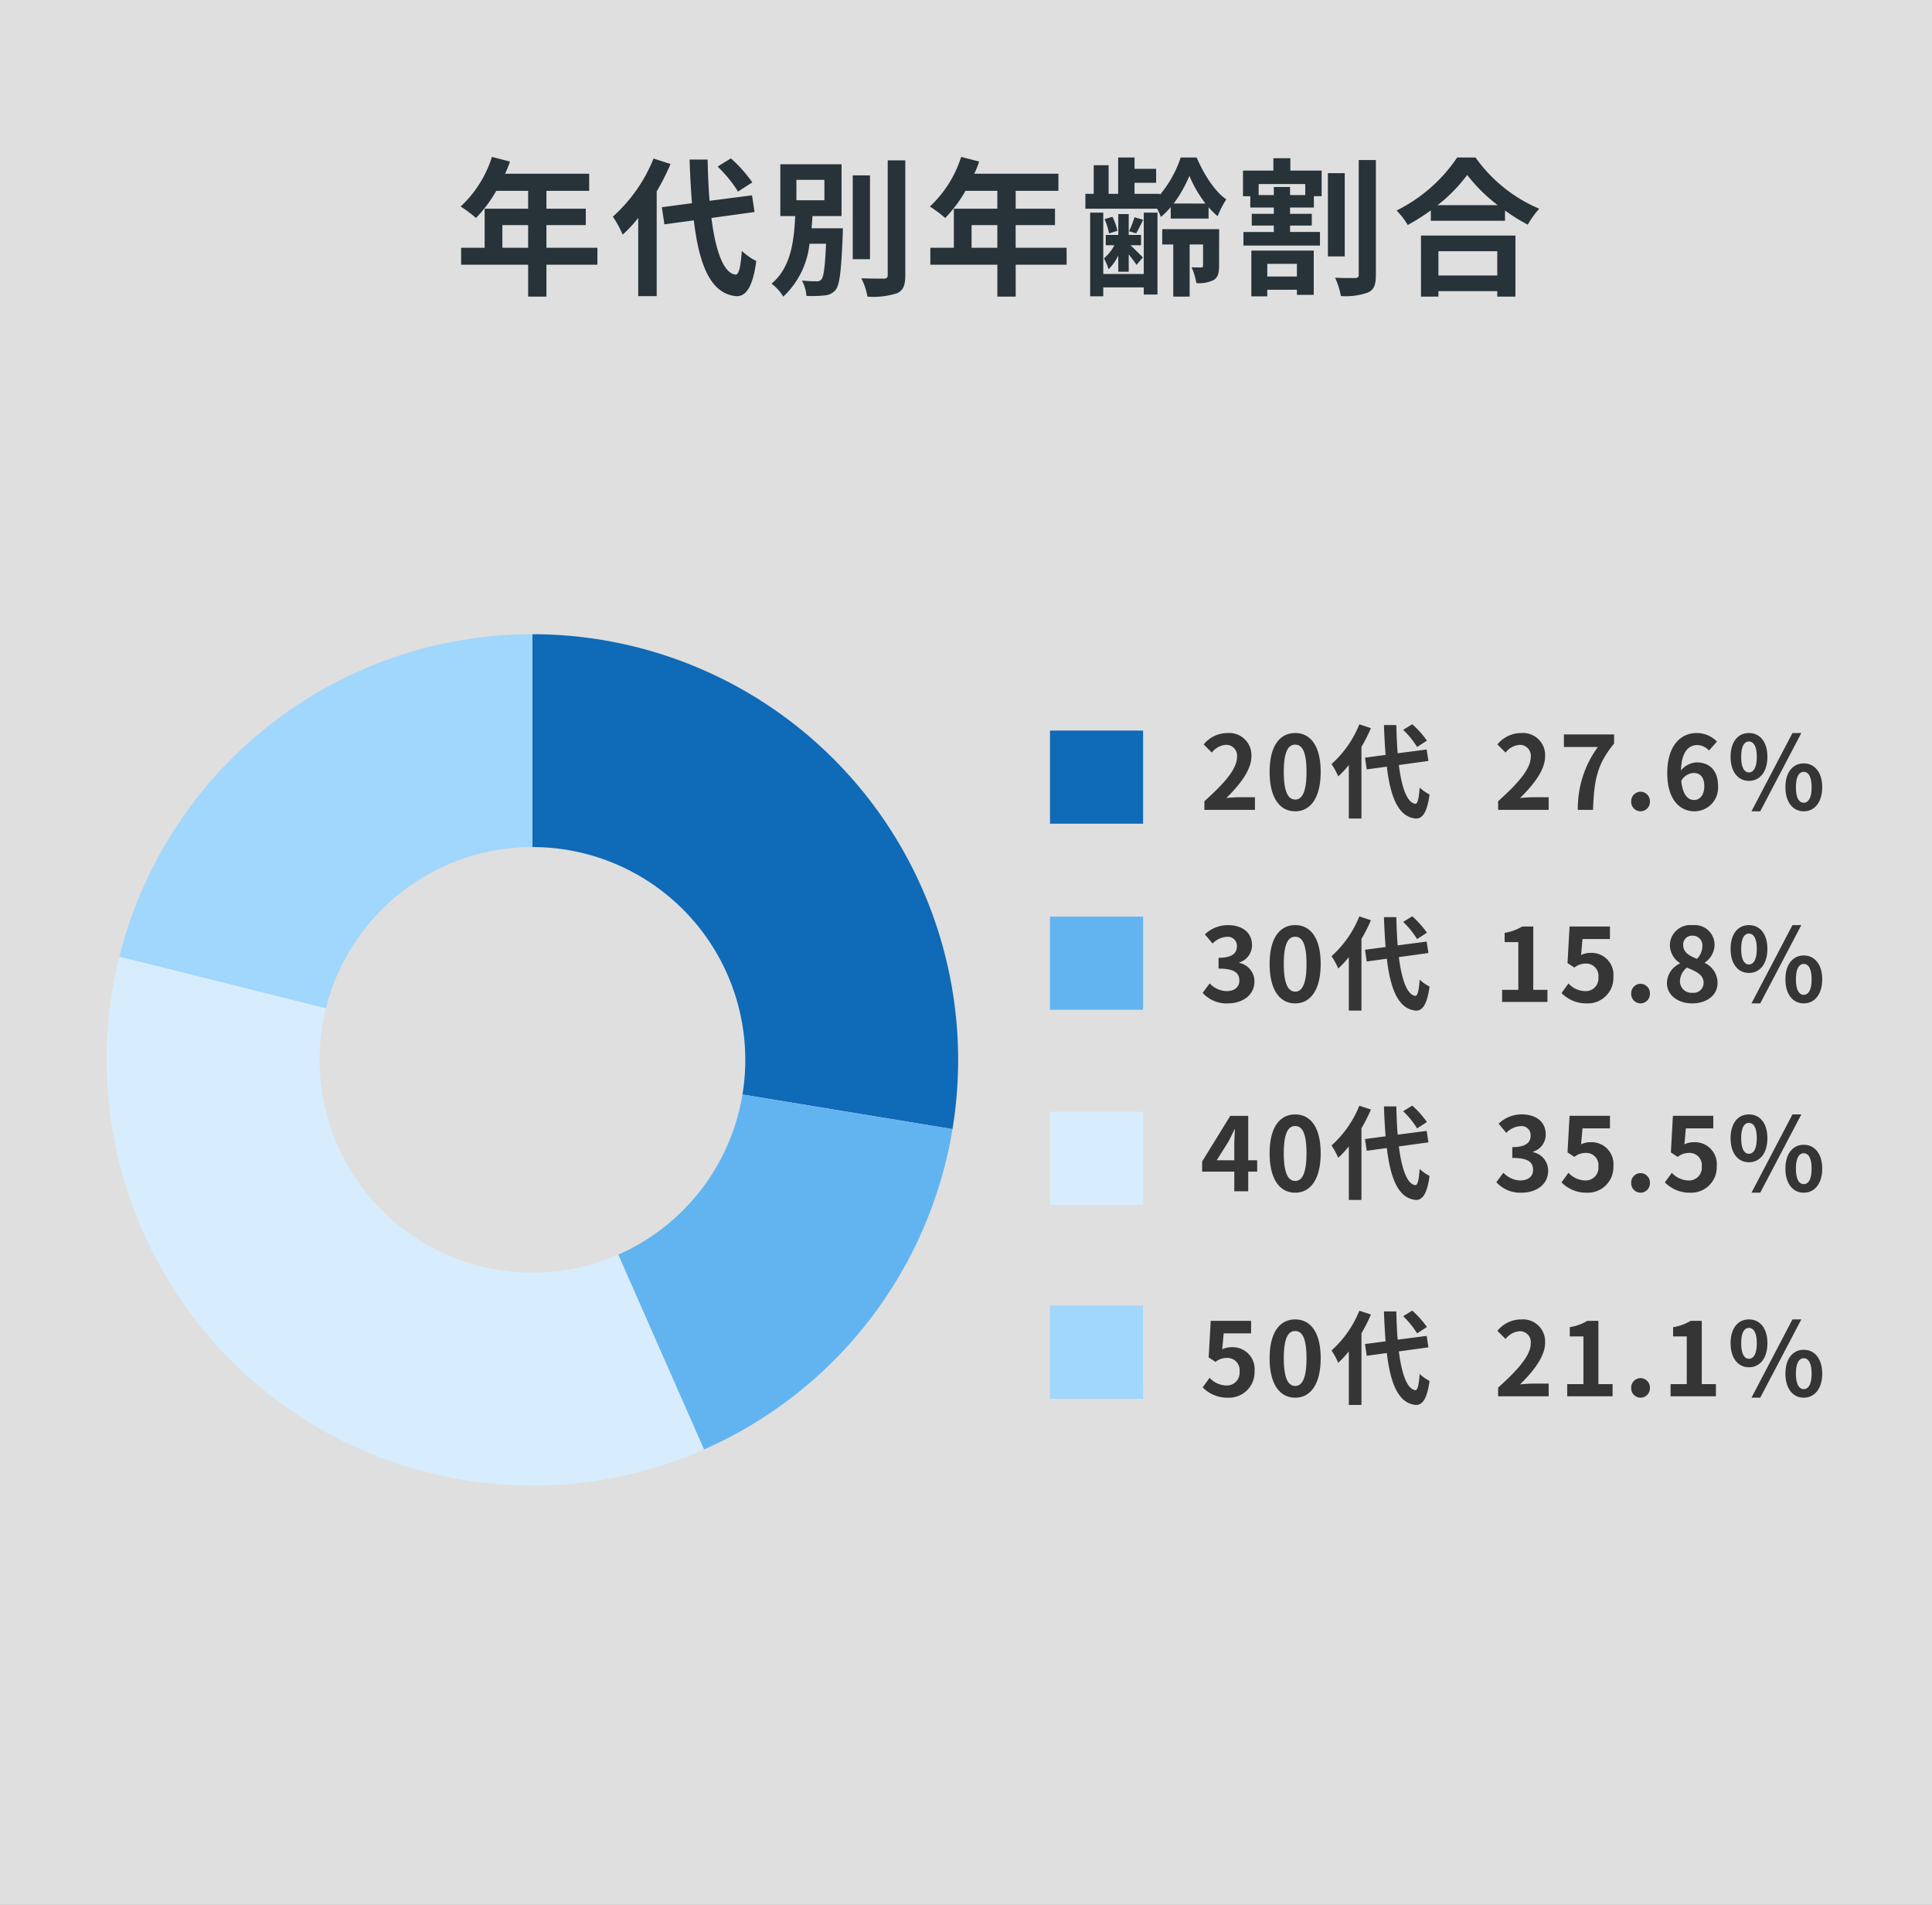
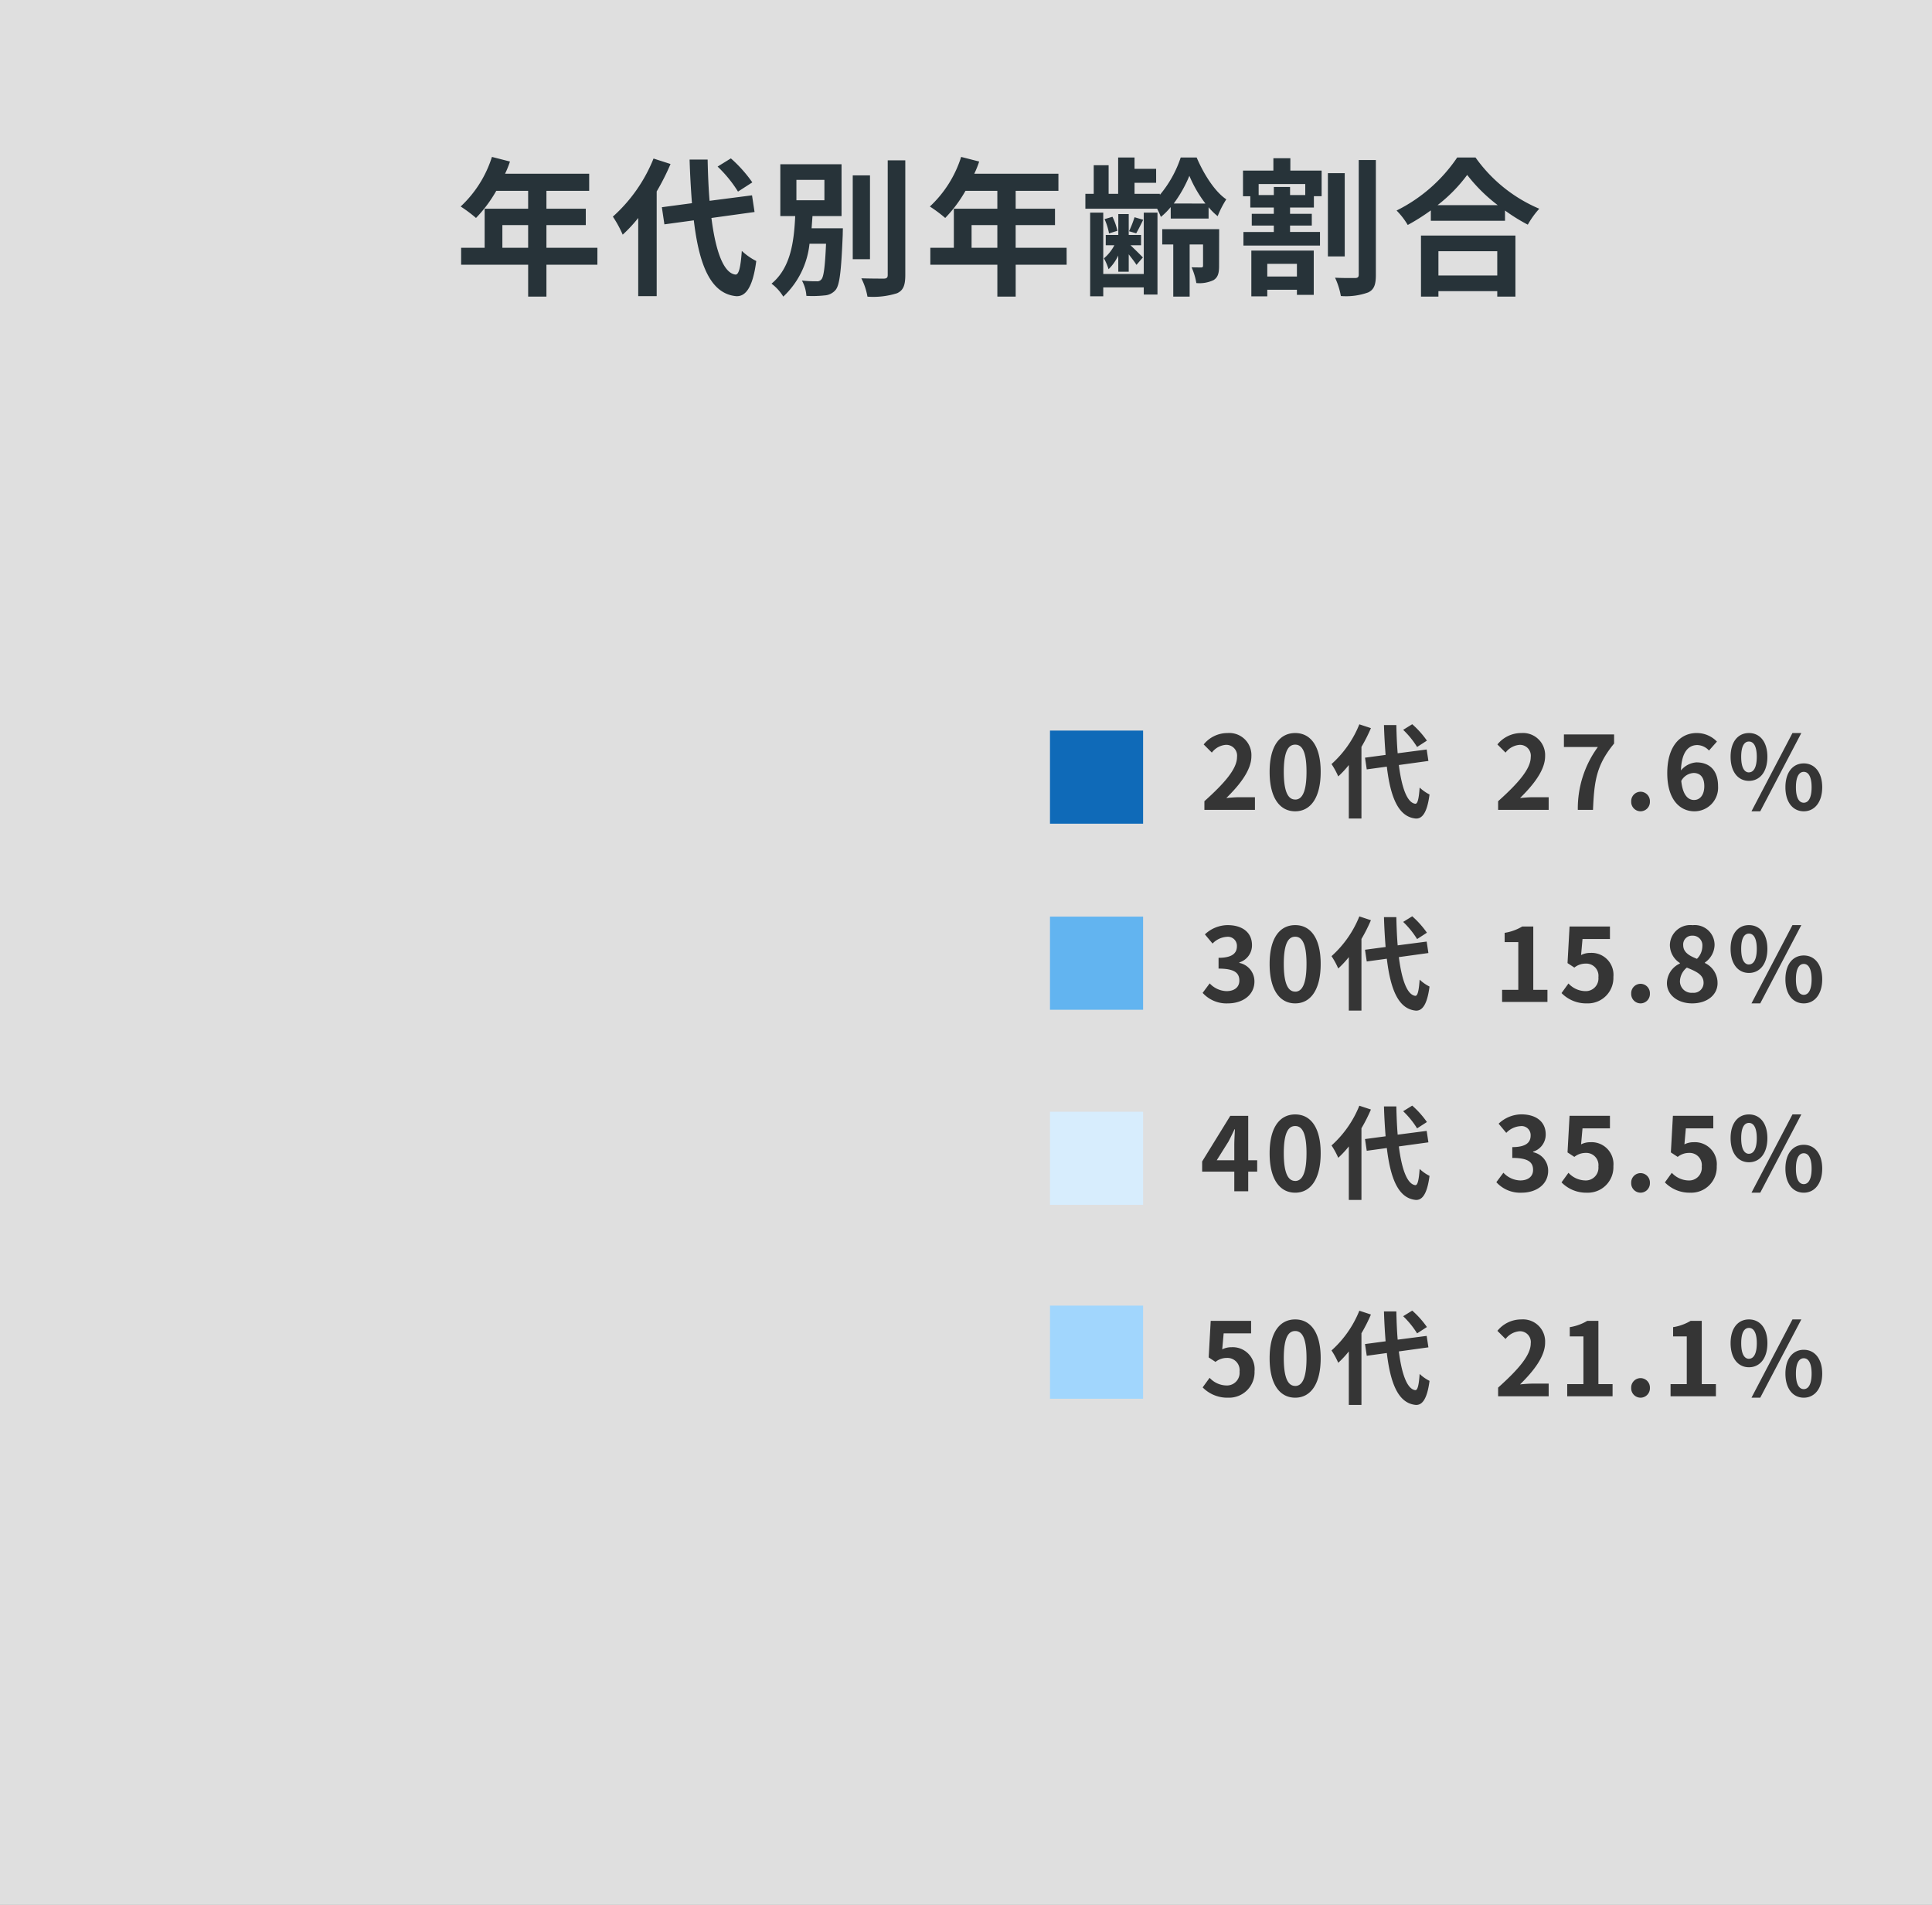
<svg xmlns="http://www.w3.org/2000/svg" width="246.437" height="242.959" viewBox="0 0 246.437 242.959">
  <rect x="0" y="0" width="246.437" height="242.959" fill="#808080" stroke="none" />
  <defs>
    <clipPath id="clip-path">
-       <rect id="長方形_5014" data-name="長方形 5014" width="108.604" height="108.604" transform="translate(0 0)" fill="none" />
-     </clipPath>
+       </clipPath>
  </defs>
  <g id="culture_num03" transform="translate(-2952 -919.838)">
    <path id="パス_165257" data-name="パス 165257" d="M0,0H246.437V242.959H0Z" transform="translate(2952 919.838)" fill="#fff" opacity="0.75" />
    <g id="グループ_11574" data-name="グループ 11574" transform="translate(2439.219 -2069.3)">
      <rect id="長方形_4969" data-name="長方形 4969" width="11.877" height="11.877" transform="translate(646.712 3106.056)" fill="#62b4f0" />
      <rect id="長方形_4974" data-name="長方形 4974" width="11.877" height="11.877" transform="translate(646.712 3155.672)" fill="#a1d6fd" />
      <rect id="長方形_4970" data-name="長方形 4970" width="11.877" height="11.877" transform="translate(646.712 3082.325)" fill="#0f6ab8" />
      <rect id="長方形_4975" data-name="長方形 4975" width="11.877" height="11.877" transform="translate(646.712 3130.94)" fill="#d7edfd" />
      <path id="パス_165259" data-name="パス 165259" d="M.559,0H7.007V-1.612H4.914c-.442,0-1.079.052-1.56.1,1.755-1.716,3.2-3.588,3.2-5.33A2.822,2.822,0,0,0,3.523-9.8,3.9,3.9,0,0,0,.468-8.346l1.04,1.04a2.492,2.492,0,0,1,1.768-.988,1.38,1.38,0,0,1,1.443,1.56c0,1.482-1.547,3.289-4.16,5.629ZM12.142.182c1.95,0,3.25-1.716,3.25-5.031S14.092-9.8,12.142-9.8,8.879-8.177,8.879-4.849,10.179.182,12.142.182Zm0-1.5c-.832,0-1.456-.832-1.456-3.536S11.31-8.32,12.142-8.32s1.443.78,1.443,3.471S12.961-1.313,12.142-1.313Zm16.8-7.514a11.742,11.742,0,0,0-1.872-2.093l-1.157.715A11.061,11.061,0,0,1,27.69-8.021Zm-8.619-2.08a13.588,13.588,0,0,1-3.549,5.07,9.929,9.929,0,0,1,.858,1.573A12.25,12.25,0,0,0,18.98-5.72V1.105h1.612V-8.034A20.654,20.654,0,0,0,21.8-10.426ZM29.133-6.24,28.912-7.7l-3.7.481c-.091-1.1-.143-2.327-.169-3.6H23.465c.039,1.365.117,2.639.208,3.809l-2.626.351.221,1.495,2.561-.351C24.3-1.547,25.324.9,27.521,1.105c.728.039,1.43-.559,1.755-3.068a5.319,5.319,0,0,1-1.261-.884c-.1,1.443-.26,2.093-.559,2.067-1.04-.13-1.729-2.054-2.093-4.94ZM38.025,0h6.448V-1.612H42.38c-.442,0-1.079.052-1.56.1,1.755-1.716,3.2-3.588,3.2-5.33A2.822,2.822,0,0,0,40.989-9.8a3.9,3.9,0,0,0-3.055,1.456l1.04,1.04a2.492,2.492,0,0,1,1.768-.988,1.38,1.38,0,0,1,1.443,1.56c0,1.482-1.547,3.289-4.16,5.629ZM48.191,0h1.937c.156-3.77.455-5.733,2.691-8.463V-9.62h-6.4v1.6h4.329A13.276,13.276,0,0,0,48.191,0Zm7.995.182a1.2,1.2,0,0,0,1.2-1.248,1.2,1.2,0,0,0-1.2-1.248A1.2,1.2,0,0,0,55-1.066,1.2,1.2,0,0,0,56.186.182Zm6.838-1.443c-.806,0-1.456-.676-1.638-2.431a1.9,1.9,0,0,1,1.573-1.014c.832,0,1.365.533,1.365,1.677C64.324-1.859,63.739-1.261,63.024-1.261ZM65.936-8.71A3.564,3.564,0,0,0,63.323-9.8C61.386-9.8,59.6-8.268,59.6-4.68,59.6-1.287,61.23.182,63.063.182a3.012,3.012,0,0,0,3.016-3.211c0-2.067-1.144-3.029-2.756-3.029a2.8,2.8,0,0,0-1.976,1.027c.078-2.405.988-3.237,2.093-3.237a2.088,2.088,0,0,1,1.482.7ZM70.018-3.7c1.378,0,2.353-1.131,2.353-3.068S71.4-9.8,70.018-9.8s-2.34,1.1-2.34,3.029S68.64-3.7,70.018-3.7Zm0-1.079c-.559,0-.988-.572-.988-1.989s.429-1.95.988-1.95,1,.533,1,1.95S70.577-4.784,70.018-4.784ZM70.343.182h1.118L76.7-9.8H75.569Zm6.669,0c1.365,0,2.353-1.144,2.353-3.068s-.988-3.042-2.353-3.042-2.34,1.105-2.34,3.042S75.647.182,77.012.182Zm0-1.092c-.559,0-1-.559-1-1.976s.442-1.963,1-1.963,1,.546,1,1.963S77.571-.91,77.012-.91Z" transform="translate(665.849 3092.439)" fill="#353535" />
      <path id="パス_165260" data-name="パス 165260" d="M3.562.182c1.833,0,3.38-1.027,3.38-2.8A2.4,2.4,0,0,0,5.018-4.979v-.065a2.279,2.279,0,0,0,1.612-2.2C6.63-8.892,5.369-9.8,3.51-9.8A4.268,4.268,0,0,0,.624-8.619L1.6-7.449a2.745,2.745,0,0,1,1.82-.858A1.15,1.15,0,0,1,4.706-7.1c0,.858-.572,1.469-2.34,1.469v1.378c2.093,0,2.652.585,2.652,1.534,0,.858-.663,1.339-1.638,1.339a3.056,3.056,0,0,1-2.145-.988l-.9,1.209A4.089,4.089,0,0,0,3.562.182Zm8.58,0c1.95,0,3.25-1.716,3.25-5.031S14.092-9.8,12.142-9.8,8.879-8.177,8.879-4.849,10.179.182,12.142.182Zm0-1.5c-.832,0-1.456-.832-1.456-3.536S11.31-8.32,12.142-8.32s1.443.78,1.443,3.471S12.961-1.313,12.142-1.313Zm16.8-7.514a11.742,11.742,0,0,0-1.872-2.093l-1.157.715A11.061,11.061,0,0,1,27.69-8.021Zm-8.619-2.08a13.588,13.588,0,0,1-3.549,5.07,9.929,9.929,0,0,1,.858,1.573A12.25,12.25,0,0,0,18.98-5.72V1.105h1.612V-8.034A20.654,20.654,0,0,0,21.8-10.426ZM29.133-6.24,28.912-7.7l-3.7.481c-.091-1.1-.143-2.327-.169-3.6H23.465c.039,1.365.117,2.639.208,3.809l-2.626.351.221,1.495,2.561-.351C24.3-1.547,25.324.9,27.521,1.105c.728.039,1.43-.559,1.755-3.068a5.319,5.319,0,0,1-1.261-.884c-.1,1.443-.26,2.093-.559,2.067-1.04-.13-1.729-2.054-2.093-4.94ZM38.532,0h5.785V-1.547H42.51V-9.62H41.093a6.24,6.24,0,0,1-2.236.806v1.183H40.6v6.084H38.532ZM49.361.182A3.251,3.251,0,0,0,52.728-3.2a2.794,2.794,0,0,0-2.964-3.055,2.488,2.488,0,0,0-1.157.273l.182-2.041h3.5v-1.6H47.138l-.26,4.667.871.572a2.3,2.3,0,0,1,1.443-.507,1.557,1.557,0,0,1,1.625,1.742,1.615,1.615,0,0,1-1.7,1.768,2.99,2.99,0,0,1-2.119-.975l-.884,1.222A4.385,4.385,0,0,0,49.361.182Zm6.825,0a1.2,1.2,0,0,0,1.2-1.248,1.2,1.2,0,0,0-1.2-1.248A1.2,1.2,0,0,0,55-1.066,1.2,1.2,0,0,0,56.186.182Zm6.591,0c1.95,0,3.237-1.118,3.237-2.574A2.8,2.8,0,0,0,64.4-4.966v-.065a2.8,2.8,0,0,0,1.235-2.2,2.525,2.525,0,0,0-2.8-2.561,2.6,2.6,0,0,0-2.9,2.535,2.741,2.741,0,0,0,1.274,2.288V-4.9a2.8,2.8,0,0,0-1.651,2.509C59.566-.884,60.944.182,62.777.182ZM63.388-5.5c-1.014-.4-1.755-.845-1.755-1.755a1.119,1.119,0,0,1,1.17-1.2,1.226,1.226,0,0,1,1.274,1.339A2.3,2.3,0,0,1,63.388-5.5ZM62.829-1.17A1.474,1.474,0,0,1,61.217-2.6,2.313,2.313,0,0,1,62.1-4.381c1.248.507,2.132.923,2.132,1.924A1.261,1.261,0,0,1,62.829-1.17ZM70.018-3.7c1.378,0,2.353-1.131,2.353-3.068S71.4-9.8,70.018-9.8s-2.34,1.1-2.34,3.029S68.64-3.7,70.018-3.7Zm0-1.079c-.559,0-.988-.572-.988-1.989s.429-1.95.988-1.95,1,.533,1,1.95S70.577-4.784,70.018-4.784ZM70.343.182h1.118L76.7-9.8H75.569Zm6.669,0c1.365,0,2.353-1.144,2.353-3.068s-.988-3.042-2.353-3.042-2.34,1.105-2.34,3.042S75.647.182,77.012.182Zm0-1.092c-.559,0-1-.559-1-1.976s.442-1.963,1-1.963,1,.546,1,1.963S77.571-.91,77.012-.91Z" transform="translate(665.849 3116.939)" fill="#353535" />
      <path id="パス_165261" data-name="パス 165261" d="M2.132-3.952l1.5-2.392c.273-.52.533-1.053.767-1.56h.052c-.026.559-.078,1.43-.078,1.989v1.963Zm5.161,0H6.149V-9.62H3.861L.273-3.8v1.3h4.1V0H6.149V-2.5H7.293ZM12.142.182c1.95,0,3.25-1.716,3.25-5.031S14.092-9.8,12.142-9.8,8.879-8.177,8.879-4.849,10.179.182,12.142.182Zm0-1.5c-.832,0-1.456-.832-1.456-3.536S11.31-8.32,12.142-8.32s1.443.78,1.443,3.471S12.961-1.313,12.142-1.313Zm16.8-7.514a11.742,11.742,0,0,0-1.872-2.093l-1.157.715A11.061,11.061,0,0,1,27.69-8.021Zm-8.619-2.08a13.588,13.588,0,0,1-3.549,5.07,9.929,9.929,0,0,1,.858,1.573A12.25,12.25,0,0,0,18.98-5.72V1.105h1.612V-8.034A20.654,20.654,0,0,0,21.8-10.426ZM29.133-6.24,28.912-7.7l-3.7.481c-.091-1.1-.143-2.327-.169-3.6H23.465c.039,1.365.117,2.639.208,3.809l-2.626.351.221,1.495,2.561-.351C24.3-1.547,25.324.9,27.521,1.105c.728.039,1.43-.559,1.755-3.068a5.319,5.319,0,0,1-1.261-.884c-.1,1.443-.26,2.093-.559,2.067-1.04-.13-1.729-2.054-2.093-4.94ZM41.028.182c1.833,0,3.38-1.027,3.38-2.8a2.4,2.4,0,0,0-1.924-2.366v-.065a2.279,2.279,0,0,0,1.612-2.2c0-1.651-1.261-2.561-3.12-2.561A4.268,4.268,0,0,0,38.09-8.619l.975,1.17a2.745,2.745,0,0,1,1.82-.858A1.15,1.15,0,0,1,42.172-7.1c0,.858-.572,1.469-2.34,1.469v1.378c2.093,0,2.652.585,2.652,1.534,0,.858-.663,1.339-1.638,1.339A3.056,3.056,0,0,1,38.7-2.366l-.9,1.209A4.089,4.089,0,0,0,41.028.182Zm8.333,0A3.251,3.251,0,0,0,52.728-3.2a2.794,2.794,0,0,0-2.964-3.055,2.488,2.488,0,0,0-1.157.273l.182-2.041h3.5v-1.6H47.138l-.26,4.667.871.572a2.3,2.3,0,0,1,1.443-.507,1.557,1.557,0,0,1,1.625,1.742,1.615,1.615,0,0,1-1.7,1.768,2.99,2.99,0,0,1-2.119-.975l-.884,1.222A4.385,4.385,0,0,0,49.361.182Zm6.825,0a1.2,1.2,0,0,0,1.2-1.248,1.2,1.2,0,0,0-1.2-1.248A1.2,1.2,0,0,0,55-1.066,1.2,1.2,0,0,0,56.186.182Zm6.357,0A3.251,3.251,0,0,0,65.91-3.2a2.794,2.794,0,0,0-2.964-3.055,2.488,2.488,0,0,0-1.157.273l.182-2.041h3.5v-1.6H60.32l-.26,4.667.871.572a2.3,2.3,0,0,1,1.443-.507A1.557,1.557,0,0,1,64-3.146a1.615,1.615,0,0,1-1.7,1.768,2.99,2.99,0,0,1-2.119-.975l-.884,1.222A4.385,4.385,0,0,0,62.543.182ZM70.018-3.7c1.378,0,2.353-1.131,2.353-3.068S71.4-9.8,70.018-9.8s-2.34,1.1-2.34,3.029S68.64-3.7,70.018-3.7Zm0-1.079c-.559,0-.988-.572-.988-1.989s.429-1.95.988-1.95,1,.533,1,1.95S70.577-4.784,70.018-4.784ZM70.343.182h1.118L76.7-9.8H75.569Zm6.669,0c1.365,0,2.353-1.144,2.353-3.068s-.988-3.042-2.353-3.042-2.34,1.105-2.34,3.042S75.647.182,77.012.182Zm0-1.092c-.559,0-1-.559-1-1.976s.442-1.963,1-1.963,1,.546,1,1.963S77.571-.91,77.012-.91Z" transform="translate(665.849 3141.086)" fill="#353535" />
      <path id="パス_165262" data-name="パス 165262" d="M3.588.182A3.251,3.251,0,0,0,6.955-3.2,2.794,2.794,0,0,0,3.991-6.253a2.488,2.488,0,0,0-1.157.273l.182-2.041h3.5v-1.6H1.365l-.26,4.667.871.572a2.3,2.3,0,0,1,1.443-.507A1.557,1.557,0,0,1,5.044-3.146a1.615,1.615,0,0,1-1.7,1.768,2.99,2.99,0,0,1-2.119-.975L.338-1.131A4.385,4.385,0,0,0,3.588.182Zm8.554,0c1.95,0,3.25-1.716,3.25-5.031S14.092-9.8,12.142-9.8,8.879-8.177,8.879-4.849,10.179.182,12.142.182Zm0-1.5c-.832,0-1.456-.832-1.456-3.536S11.31-8.32,12.142-8.32s1.443.78,1.443,3.471S12.961-1.313,12.142-1.313Zm16.8-7.514a11.742,11.742,0,0,0-1.872-2.093l-1.157.715A11.061,11.061,0,0,1,27.69-8.021Zm-8.619-2.08a13.588,13.588,0,0,1-3.549,5.07,9.929,9.929,0,0,1,.858,1.573A12.25,12.25,0,0,0,18.98-5.72V1.105h1.612V-8.034A20.654,20.654,0,0,0,21.8-10.426ZM29.133-6.24,28.912-7.7l-3.7.481c-.091-1.1-.143-2.327-.169-3.6H23.465c.039,1.365.117,2.639.208,3.809l-2.626.351.221,1.495,2.561-.351C24.3-1.547,25.324.9,27.521,1.105c.728.039,1.43-.559,1.755-3.068a5.319,5.319,0,0,1-1.261-.884c-.1,1.443-.26,2.093-.559,2.067-1.04-.13-1.729-2.054-2.093-4.94ZM38.025,0h6.448V-1.612H42.38c-.442,0-1.079.052-1.56.1,1.755-1.716,3.2-3.588,3.2-5.33A2.822,2.822,0,0,0,40.989-9.8a3.9,3.9,0,0,0-3.055,1.456l1.04,1.04a2.492,2.492,0,0,1,1.768-.988,1.38,1.38,0,0,1,1.443,1.56c0,1.482-1.547,3.289-4.16,5.629Zm8.814,0h5.785V-1.547H50.817V-9.62H49.4a6.24,6.24,0,0,1-2.236.806v1.183h1.742v6.084H46.839Zm9.347.182a1.2,1.2,0,0,0,1.2-1.248,1.2,1.2,0,0,0-1.2-1.248A1.2,1.2,0,0,0,55-1.066,1.2,1.2,0,0,0,56.186.182ZM60.021,0h5.785V-1.547H64V-9.62H62.582a6.24,6.24,0,0,1-2.236.806v1.183h1.742v6.084H60.021Zm10-3.7c1.378,0,2.353-1.131,2.353-3.068S71.4-9.8,70.018-9.8s-2.34,1.1-2.34,3.029S68.64-3.7,70.018-3.7Zm0-1.079c-.559,0-.988-.572-.988-1.989s.429-1.95.988-1.95,1,.533,1,1.95S70.577-4.784,70.018-4.784ZM70.343.182h1.118L76.7-9.8H75.569Zm6.669,0c1.365,0,2.353-1.144,2.353-3.068s-.988-3.042-2.353-3.042-2.34,1.105-2.34,3.042S75.647.182,77.012.182Zm0-1.092c-.559,0-1-.559-1-1.976s.442-1.963,1-1.963,1,.546,1,1.963S77.571-.91,77.012-.91Z" transform="translate(665.849 3167.234)" fill="#353535" />
    </g>
    <g id="グループ_11572" data-name="グループ 11572" transform="translate(3049.906 934)">
      <path id="パス_165258" data-name="パス 165258" d="M6.08-4.56V-7.448H9.367V-4.56Zm12.122,0H11.7V-7.448H16.72v-2.09H11.7v-2.28h5.453V-14H6.422a12.13,12.13,0,0,0,.627-1.558l-2.3-.589A14.652,14.652,0,0,1,.76-9.823,17.486,17.486,0,0,1,2.717-8.36,17.075,17.075,0,0,0,5.3-11.818H9.367v2.28H3.819V-4.56h-3v2.166h8.55V1.672H11.7V-2.394h6.5ZM37.962-12.9a17.162,17.162,0,0,0-2.736-3.059l-1.691,1.045a16.165,16.165,0,0,1,2.6,3.192Zm-12.6-3.04a19.86,19.86,0,0,1-5.187,7.41,14.511,14.511,0,0,1,1.254,2.3A17.9,17.9,0,0,0,23.408-8.36V1.615h2.356V-11.742a30.186,30.186,0,0,0,1.767-3.5ZM38.247-9.12l-.323-2.128-5.415.7c-.133-1.615-.209-3.4-.247-5.263h-2.3c.057,2,.171,3.857.3,5.567l-3.838.513.323,2.185L30.5-8.056c.684,5.795,2.185,9.367,5.4,9.671,1.064.057,2.09-.817,2.565-4.484a7.774,7.774,0,0,1-1.843-1.292c-.152,2.109-.38,3.059-.817,3.021-1.52-.19-2.527-3-3.059-7.22Zm5.339-4.1h3.572v2.6H43.586Zm1.938,6.175c.038-.513.076-1.045.114-1.558h3.705v-6.612H41.534v6.612h1.9C43.282-5.453,42.9-2.033,40.413.019a5.936,5.936,0,0,1,1.5,1.653,10.779,10.779,0,0,0,3.344-6.745h2.109c-.133,3-.3,4.218-.589,4.541a.684.684,0,0,1-.627.247A15.308,15.308,0,0,1,44.289-.38a4.634,4.634,0,0,1,.57,1.957,14.02,14.02,0,0,0,2.3-.057,1.988,1.988,0,0,0,1.425-.7c.532-.646.722-2.47.912-7.049,0-.266.019-.817.019-.817Zm7.448-6.745h-2.2V-3.1h2.2Zm2.261-1.919v14.63c0,.342-.152.456-.513.456-.4,0-1.615,0-2.85-.038a8.256,8.256,0,0,1,.779,2.337,10.092,10.092,0,0,0,3.781-.437c.779-.361,1.045-.988,1.045-2.318v-14.63ZM65.93-4.56V-7.448h3.287V-4.56Zm12.122,0h-6.5V-7.448H76.57v-2.09H71.554v-2.28h5.453V-14H66.272a12.131,12.131,0,0,0,.627-1.558l-2.3-.589a14.652,14.652,0,0,1-3.99,6.327A17.486,17.486,0,0,1,62.567-8.36a17.075,17.075,0,0,0,2.584-3.458h4.066v2.28H63.669V-4.56h-3v2.166h8.55V1.672h2.337V-2.394h6.5Zm9.842,3.344H82.726V-9.044H81.054V1.634h1.672V.494h5.168v.912h1.748V-9.044H87.894ZM84.645-1.5h1.33V-3.724c.38.494.8,1.026.988,1.349l.817-.95C87.533-3.591,86.7-4.408,86.2-4.883h1.349V-6.194H85.975v-2.66h-1.33v2.66h-1.6v1.311h1.1a5.5,5.5,0,0,1-1.33,1.672,7.418,7.418,0,0,1,.589,1.387,5.957,5.957,0,0,0,1.235-1.748Zm-.114-5.225A7.758,7.758,0,0,0,83.9-8.512l-1.007.3a7.958,7.958,0,0,1,.57,1.824Zm2.185-1.729a13.906,13.906,0,0,1-.7,1.786l.912.266c.266-.456.57-1.064.893-1.729Zm5-1.748a16.366,16.366,0,0,0,1.995-3.534A15.856,15.856,0,0,0,95.76-10.2Zm-.38,1.919h4.826V-9.728a8.179,8.179,0,0,0,1.159,1.14,12,12,0,0,1,1.1-2.147c-1.5-1.007-2.907-3.287-3.781-5.339H92.606a14.529,14.529,0,0,1-2.66,4.769v-.133h-3.23v-1.406h2.755V-14.63H86.716v-1.444h-2.09v4.636H83.41v-3.648h-1.9v3.648H80.446v1.9H89.6a9.611,9.611,0,0,1,.475,1.045,8.685,8.685,0,0,0,1.254-1.254Zm6.175,1.349H90.25v1.957h1.406v6.65h2.09v-6.65h1.71v2.7c0,.152-.057.228-.228.228s-.722,0-1.235-.019A8.222,8.222,0,0,1,94.6-.057a4.182,4.182,0,0,0,2.2-.38c.57-.361.7-.912.7-1.805Zm9.918,4.427V-.893h-3.781V-2.508Zm-5.814,4.142h2.033V.8h3.781v.646h2.147V-4.2h-7.961Zm6.878-12.92h-1.938v-1.026h-2.071v1.026h-1.938v-1.406h5.947Zm-1.9-4.693h-2.166V-14.4h-3.876v3.268h.931V-9.69h3v.8h-2.812v1.5h2.812v.817h-3.876v1.729h9.766V-6.574h-3.819v-.817h2.774v-1.5h-2.774v-.8h3.04v-1.444h.988V-14.4h-3.99Zm6.935,1.9h-2.147V-3.458h2.147Zm1.786-1.672v14.63c0,.3-.133.418-.456.418-.38,0-1.463.019-2.565-.038a9.255,9.255,0,0,1,.741,2.337,8.358,8.358,0,0,0,3.477-.456c.76-.361.988-.988.988-2.242V-15.751Zm17.67,11.628v3.1h-7.505v-3.1Zm-9.728,5.795h2.223v-.7h7.505v.7H135.3v-7.79H123.253Zm2.109-11.666a19.413,19.413,0,0,0,3.781-3.857,20.814,20.814,0,0,0,3.9,3.857Zm2.508-6.08a20.114,20.114,0,0,1-7.733,6.764,9.227,9.227,0,0,1,1.425,1.843,26.472,26.472,0,0,0,2.945-1.862V-8h9.462V-9.31a22.79,22.79,0,0,0,2.907,1.805,11.044,11.044,0,0,1,1.463-2.033,19.087,19.087,0,0,1-8.132-6.536Z" transform="translate(-39.906 22)" fill="#273339" />
    </g>
    <g id="グループ_11573" data-name="グループ 11573" transform="translate(2965.614 1000.734)">
      <g id="グループ_11565" data-name="グループ 11565" clip-path="url(#clip-path)">
        <path id="パス_165237" data-name="パス 165237" d="M54.3,0a54.294,54.294,0,0,1,53.579,63.125L81.091,58.71A27.147,27.147,0,0,0,54.3,27.148Z" fill="#0f6ab8" fill-rule="evenodd" />
        <path id="パス_165238" data-name="パス 165238" d="M107.881,63.126a54.3,54.3,0,0,1-31.7,40.863L65.241,79.142a27.147,27.147,0,0,0,15.85-20.431Z" fill="#62b4f0" fill-rule="evenodd" />
        <path id="パス_165239" data-name="パス 165239" d="M76.18,103.988A54.3,54.3,0,0,1,1.622,41.123l26.34,6.586A27.15,27.15,0,0,0,65.241,79.142Z" fill="#d7edfd" fill-rule="evenodd" />
        <path id="パス_165240" data-name="パス 165240" d="M1.622,41.123A54.3,54.3,0,0,1,54.3,0V27.147a27.151,27.151,0,0,0-26.34,20.562Z" fill="#a1d6fd" fill-rule="evenodd" />
      </g>
    </g>
  </g>
</svg>